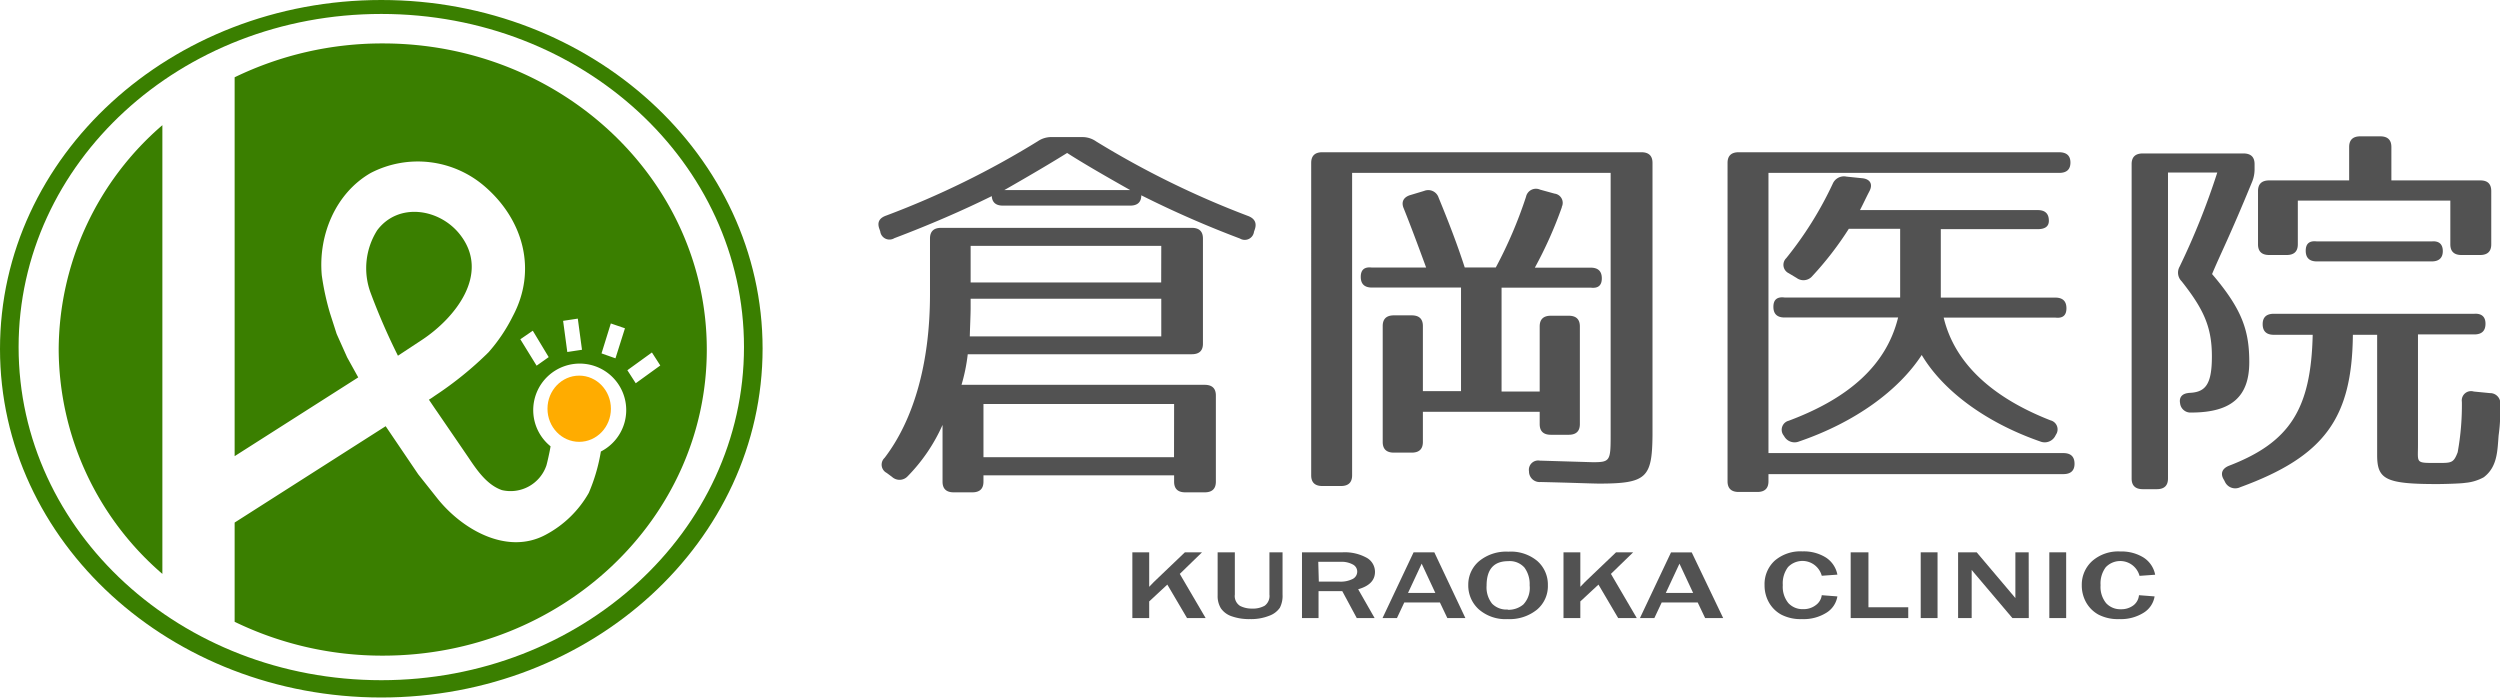
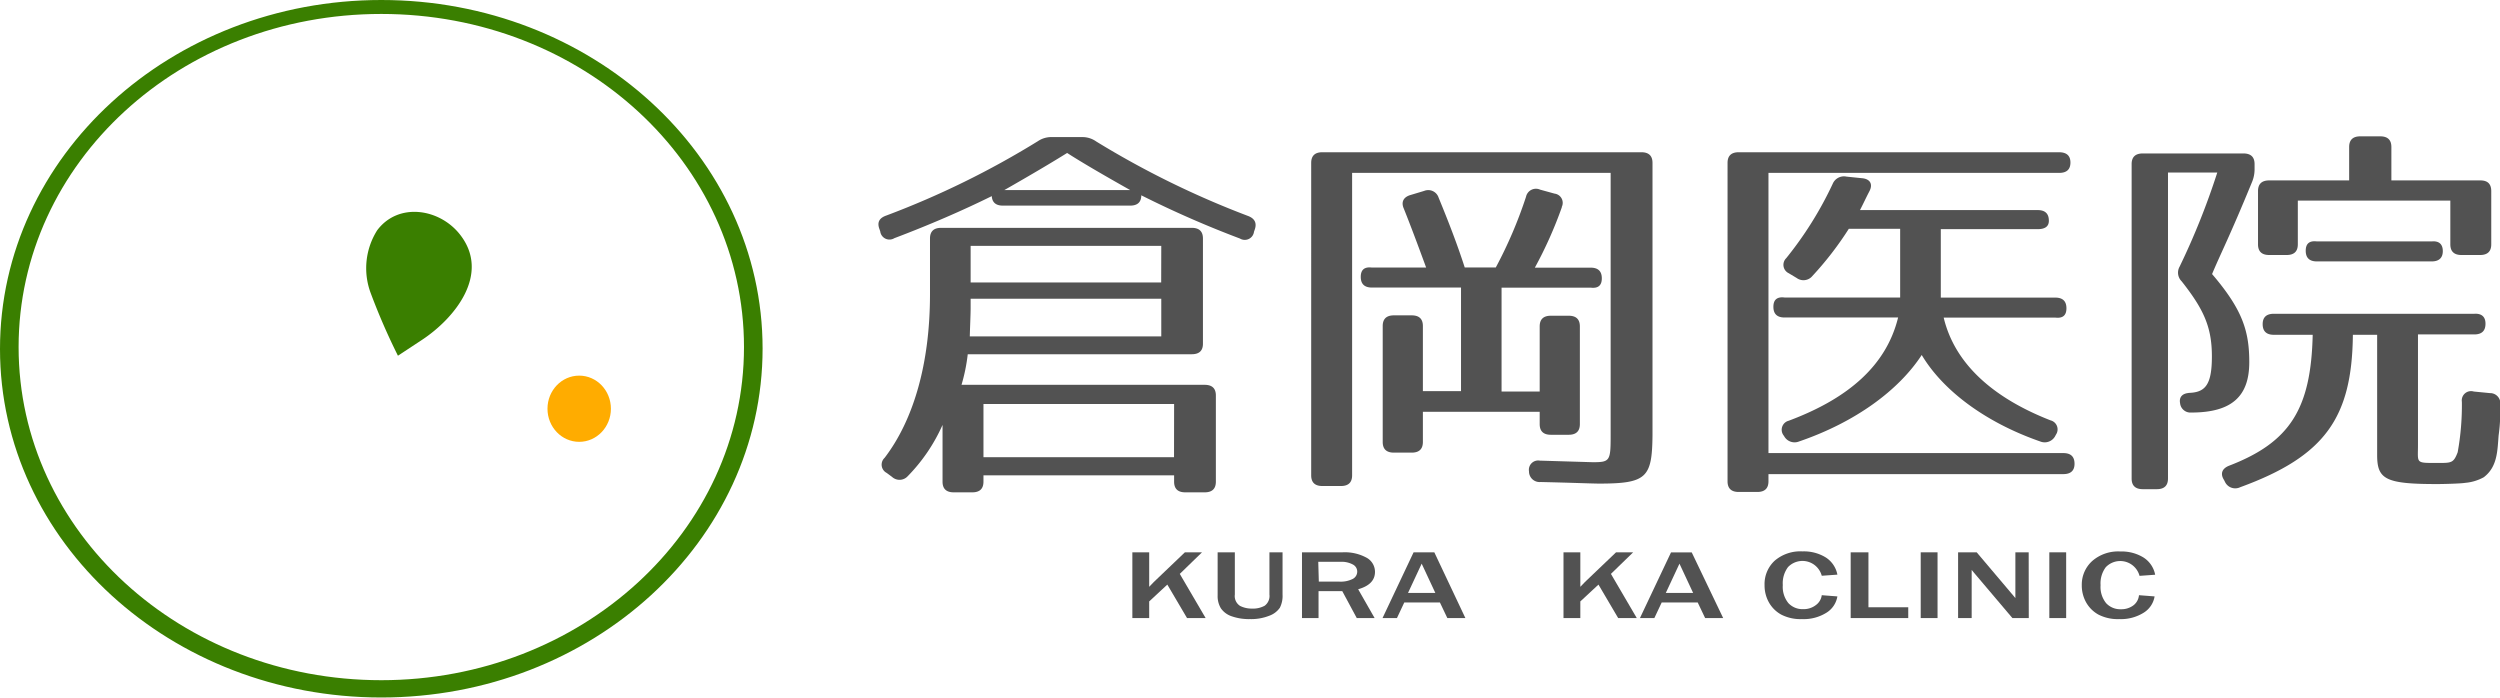
<svg xmlns="http://www.w3.org/2000/svg" viewBox="0 0 268.82 75.04">
  <defs>
    <style>.cls-1{fill:#3a7f00;}.cls-2{fill:#ffac00;}.cls-3{fill:#525252;}</style>
  </defs>
  <title>アセット 2</title>
  <g id="レイヤー_2" data-name="レイヤー 2">
    <g id="header">
      <path class="cls-1" d="M41,0C18.35,0,0,16.8,0,37.52S18.35,75,41,75s41-16.8,41-37.52S63.63,0,41,0Zm0,73.14c-21.56,0-39-16-39-35.82S19.39,1.5,41,1.5s39,16,39,35.82S62.51,73.14,41,73.14Z" />
-       <path class="cls-1" d="M6.31,37.59A32,32,0,0,0,17.46,61.71V13.46A32,32,0,0,0,6.31,37.59Z" />
-       <path class="cls-1" d="M41.17,4.67A36.35,36.35,0,0,0,25.23,8.31V49.05l13.29-8.47-1.19-2.15-1.13-2.52-.71-2.21a27.65,27.65,0,0,1-.89-4.1c-.39-4.33,1.49-8.83,5.26-11A11,11,0,0,1,52.07,20c4.17,3.56,5.74,9,3.07,14a17.85,17.85,0,0,1-2.61,3.88,37.63,37.63,0,0,1-5.75,4.66l-.36.25-.3.19c.18.26.79,1.17.84,1.23,1.14,1.67,2.29,3.34,3.42,5,.93,1.39,2,2.94,3.59,3.49a4.07,4.07,0,0,0,4.78-2.64c.07-.21.38-1.57.45-2.07a5,5,0,1,1,5.41.56A19.1,19.1,0,0,1,63.31,53a11.53,11.53,0,0,1-4.67,4.52c-4.14,2.2-9-.6-11.67-4l-2-2.52-3.5-5.17L25.23,56.19V66.86A36.36,36.36,0,0,0,41.17,70.5C60.42,70.5,76,55.77,76,37.59S60.42,4.67,41.17,4.67ZM57.7,39.32l-1.75-2.84,1.34-.92L59,38.4ZM61,37.85l-.45-3.35,1.58-.24.45,3.35Zm5.18.68L64.68,38l1-3.22,1.52.52Zm1.28,1.28,2.64-1.91.9,1.4-2.64,1.91Z" />
      <ellipse class="cls-2" cx="62.28" cy="43.95" rx="3.41" ry="3.56" />
      <path class="cls-1" d="M42.79,38.25l2.58-1.7c3.52-2.32,7.41-7.08,4.1-11.32-2.19-2.81-6.63-3.51-8.91-.47a7.63,7.63,0,0,0-.72,6.7A69.22,69.22,0,0,0,42.79,38.25Z" />
      <path class="cls-3" d="M129.64,66.46h-2l-2.12-3.6-1.95,1.81v1.79h-1.81V59.39h1.81V63.1q.35-.38.5-.52l3.34-3.19h1.84l-2.39,2.32Z" />
      <path class="cls-3" d="M137.91,59.39v4.54a2.8,2.8,0,0,1-.29,1.42,2.33,2.33,0,0,1-1.14.86,5.25,5.25,0,0,1-2.06.36,5.61,5.61,0,0,1-2-.31,2.28,2.28,0,0,1-1.14-.85,2.52,2.52,0,0,1-.35-1.38V59.39h1.85v4.54a1.25,1.25,0,0,0,.56,1.22,2.74,2.74,0,0,0,1.29.29,2.57,2.57,0,0,0,1.36-.31,1.3,1.3,0,0,0,.51-1.2V59.39Z" />
      <path class="cls-3" d="M147.81,66.46h-1.92l-1.56-2.9h-2.55v2.9H140V59.39h4.36A4.87,4.87,0,0,1,147,60a1.74,1.74,0,0,1,.85,1.49q0,1.36-1.81,1.87Zm-6-3.92H144a2.89,2.89,0,0,0,1.46-.29.89.89,0,0,0,.48-.8.86.86,0,0,0-.47-.75,2.54,2.54,0,0,0-1.32-.29h-2.4Z" />
      <path class="cls-3" d="M157.57,66.46h-1.94l-.8-1.68H151l-.79,1.68h-1.55L152,59.39h2.23Zm-3.23-2.7-1.47-3.15-1.47,3.15Z" />
-       <path class="cls-3" d="M162.12,66.57A4.36,4.36,0,0,1,159,65.51a3.45,3.45,0,0,1-1.12-2.61,3.29,3.29,0,0,1,1.19-2.58,4.59,4.59,0,0,1,3.13-1,4.43,4.43,0,0,1,3.1,1,3.37,3.37,0,0,1,1.14,2.6,3.3,3.3,0,0,1-1.18,2.64A4.67,4.67,0,0,1,162.12,66.57Zm0-1A2.49,2.49,0,0,0,163.8,65a2.59,2.59,0,0,0,.68-2.06,3,3,0,0,0-.56-1.91,2.11,2.11,0,0,0-1.74-.69q-2.33,0-2.33,2.63a2.81,2.81,0,0,0,.59,1.94A2.17,2.17,0,0,0,162.14,65.54Z" />
      <path class="cls-3" d="M176,66.46h-2l-2.12-3.6-1.95,1.81v1.79h-1.81V59.39h1.81V63.1q.35-.38.5-.52l3.34-3.19h1.84l-2.39,2.32Z" />
      <path class="cls-3" d="M185.29,66.46h-1.94l-.8-1.68h-3.87l-.79,1.68h-1.55l3.34-7.06h2.23Zm-3.23-2.7-1.47-3.15-1.47,3.15Z" />
      <path class="cls-3" d="M195.89,64l1.68.13a2.54,2.54,0,0,1-1.17,1.75,4.61,4.61,0,0,1-2.64.69,4.51,4.51,0,0,1-2.24-.49,3.4,3.4,0,0,1-1.32-1.32,3.71,3.71,0,0,1-.46-1.84,3.42,3.42,0,0,1,1.09-2.63,4.24,4.24,0,0,1,3-1,4.48,4.48,0,0,1,2.49.65,2.82,2.82,0,0,1,1.25,1.85l-1.68.12a2.15,2.15,0,0,0-3.63-.93,2.9,2.9,0,0,0-.56,1.93,2.77,2.77,0,0,0,.6,1.94,2.07,2.07,0,0,0,1.6.65,2.13,2.13,0,0,0,1.36-.44A1.55,1.55,0,0,0,195.89,64Z" />
      <path class="cls-3" d="M205.19,66.46H199V59.39h1.91V65.3h4.28Z" />
      <path class="cls-3" d="M208.34,66.46h-1.81V59.39h1.81Z" />
      <path class="cls-3" d="M218.15,66.46h-1.76l-3.82-4.51-.29-.34-.27-.33v5.18h-1.46V59.39h2l3.52,4.16.64.76V59.39h1.43Z" />
      <path class="cls-3" d="M222.17,66.46h-1.81V59.39h1.81Z" />
      <path class="cls-3" d="M230,64l1.68.13a2.54,2.54,0,0,1-1.17,1.75,4.61,4.61,0,0,1-2.64.69,4.51,4.51,0,0,1-2.24-.49,3.4,3.4,0,0,1-1.32-1.32,3.71,3.71,0,0,1-.46-1.84A3.42,3.42,0,0,1,225,60.3a4.24,4.24,0,0,1,3-1,4.48,4.48,0,0,1,2.49.65,2.82,2.82,0,0,1,1.25,1.85l-1.68.12a2.15,2.15,0,0,0-3.63-.93,2.9,2.9,0,0,0-.56,1.93,2.77,2.77,0,0,0,.6,1.94,2.07,2.07,0,0,0,1.6.65,2.13,2.13,0,0,0,1.36-.44A1.55,1.55,0,0,0,230,64Z" />
      <path class="cls-3" d="M117.87,15.21a96.6,96.6,0,0,0,16.3,8c.71.26,1,.73.76,1.45l-.09.26a1,1,0,0,1-1.51.73A109.66,109.66,0,0,1,122.72,21c0,.73-.4,1.11-1.2,1.11H107.84q-1.2,0-1.2-1.15v.13c-3.12,1.54-6.64,3.07-10.47,4.52a1,1,0,0,1-1.52-.73l-.09-.26c-.27-.73,0-1.19.76-1.45a93.53,93.53,0,0,0,16.3-8,2.56,2.56,0,0,1,1.47-.43h3.3A2.56,2.56,0,0,1,117.87,15.21Zm10.29,22.88h-24.1a19.22,19.22,0,0,1-.67,3.29h26.15q1.2,0,1.2,1.15v9.26q0,1.15-1.2,1.15h-2.09q-1.2,0-1.2-1.15v-.68H105.75v.68q0,1.15-1.2,1.15h-2q-1.2,0-1.2-1.15v-6.1a18.73,18.73,0,0,1-3.74,5.51,1.19,1.19,0,0,1-1.69.08l-.58-.43a1,1,0,0,1-.22-1.62C98.22,45.18,100,39.11,100,31.65v-6q0-1.15,1.2-1.15h26.95q1.2,0,1.2,1.15V36.94Q129.36,38.09,128.15,38.09Zm-23.87-1.92h20.58V32.12H104.37v.94C104.37,33.78,104.32,34.76,104.28,36.17Zm20.58-9.73H104.37v3.93h20.49Zm1.38,17H105.75v5.72h20.49Zm-11.49-27c-1.6,1-3.88,2.35-6.77,4h13.54C118.62,18.8,116.35,17.48,114.75,16.45Z" />
      <path class="cls-3" d="M171.94,52c-.67,0-2.81-.09-6.28-.17a1.14,1.14,0,0,1-1.25-1.15,1,1,0,0,1,1.16-1.15l5.7.17c1.83,0,1.92-.13,1.92-2.82V18.59H145.39V51.11q0,1.15-1.2,1.15h-2q-1.2,0-1.2-1.15V17.52q0-1.15,1.2-1.15h34.3q1.2,0,1.2,1.15V46.84C177.64,51.36,177.06,52,171.94,52Zm-4-29.71a44.56,44.56,0,0,1-2.9,6.49h6q1.2,0,1.2,1.15t-1.2,1h-9.58V42.1h4.1v-7q0-1.15,1.2-1.15h1.92q1.2,0,1.2,1.15v10.5q0,1.15-1.2,1.15h-1.92q-1.2,0-1.2-1.15V44.28H153v3.24q0,1.15-1.2,1.15h-1.92q-1.2,0-1.2-1.15V35.06q0-1.15,1.2-1.15h1.92q1.2,0,1.2,1.15v7h4.1V30.92h-9.58q-1.2,0-1.2-1.15t1.2-1h5.83c-.89-2.43-1.69-4.57-2.41-6.36-.31-.72,0-1.24.76-1.45l1.43-.43a1.17,1.17,0,0,1,1.56.72c1.07,2.6,2,5,2.81,7.51h3.34a47.12,47.12,0,0,0,3.25-7.6,1.09,1.09,0,0,1,1.51-.77l1.56.43A1,1,0,0,1,167.93,22.26Z" />
      <path class="cls-3" d="M222.63,17.48c0,.73-.4,1.11-1.2,1.11H190.16V48.72h31.71q1.2,0,1.2,1.15c0,.73-.4,1.11-1.2,1.11H190.16v.77q0,1.15-1.2,1.15h-2q-1.2,0-1.2-1.15V17.52q0-1.15,1.2-1.15h34.43C222.23,16.37,222.63,16.75,222.63,17.48ZM201,20.59c-.4.77-.67,1.37-1,2h19.11q1.2,0,1.2,1.15,0,.9-1.2.9H208.69V32H221q1.2,0,1.2,1.15t-1.2,1H209c1.16,4.87,5.17,8.58,11.49,11.05a1,1,0,0,1,.58,1.54l-.09.17a1.28,1.28,0,0,1-1.6.56c-6-2.09-10.51-5.55-12.74-9.3-2.45,3.76-7.08,7.21-13.19,9.3a1.28,1.28,0,0,1-1.6-.56l-.09-.13a1,1,0,0,1,.58-1.54c6.5-2.43,10.51-6,11.76-11.1H191.89q-1.2,0-1.2-1.15t1.2-1h12.43V24.6H198.8a35.19,35.19,0,0,1-3.92,5.08,1.24,1.24,0,0,1-1.69.21l-.85-.51a1,1,0,0,1-.27-1.62,39,39,0,0,0,5-8,1.31,1.31,0,0,1,1.47-.77l1.65.17C201.11,19.23,201.42,19.82,201,20.59Z" />
      <path class="cls-3" d="M242.14,19.61c-2.36,5.76-3.43,7.81-4.28,9.86,3.25,3.8,4,6.1,4,9.47,0,3.59-1.78,5.42-6.24,5.42a1.12,1.12,0,0,1-1.2-1c-.13-.68.27-1.11,1.11-1.11h-.36c1.92,0,2.67-.77,2.67-3.93s-.89-5.08-3.25-8.07a1.31,1.31,0,0,1-.22-1.58,78.28,78.28,0,0,0,4.05-10.12h-5.3V51.45q0,1.15-1.2,1.15h-1.51q-1.2,0-1.2-1.15V17.65q0-1.15,1.2-1.15h10.82q1.2,0,1.2,1.15v.51A3.55,3.55,0,0,1,242.14,19.61Zm25.12,15.2q0,1.15-1.2,1.15H260V47.86c0,2-.31,1.92,2.18,1.92,1.43,0,1.65,0,2.09-1.15a28.37,28.37,0,0,0,.45-5.42A1,1,0,0,1,266,42.1l1.74.17a1.1,1.1,0,0,1,1.11,1.24c0,1.28,0,2-.18,3.33-.13,1.66-.13,3.37-1.6,4.48a5,5,0,0,1-2,.6c-.4.08-2.36.13-3,.13-5.57,0-6.46-.51-6.46-3.12V36H253c-.09,8.92-3,13.06-12.12,16.39a1.22,1.22,0,0,1-1.6-.51l-.13-.26c-.44-.68-.22-1.24.53-1.54,6.55-2.52,8.82-6.1,9-14.08H244.5q-1.2,0-1.2-1.15c0-.73.4-1.11,1.2-1.11h21.56C266.86,33.69,267.26,34.08,267.26,34.8Zm.62-14.26v5.72q0,1.15-1.2,1.15h-2q-1.2,0-1.2-1.15v-4.7H247.08v4.7q0,1.15-1.2,1.15H244q-1.2,0-1.2-1.15V20.55q0-1.15,1.2-1.15h8.6V15.81q0-1.15,1.2-1.15h2.14q1.2,0,1.2,1.15V19.4h9.58Q267.88,19.4,267.88,20.55ZM262.67,27c0,.72-.4,1.11-1.2,1.11H249.13q-1.2,0-1.2-1.15t1.2-1h12.34C262.27,25.88,262.67,26.27,262.67,27Z" />
    </g>
  </g>
</svg>